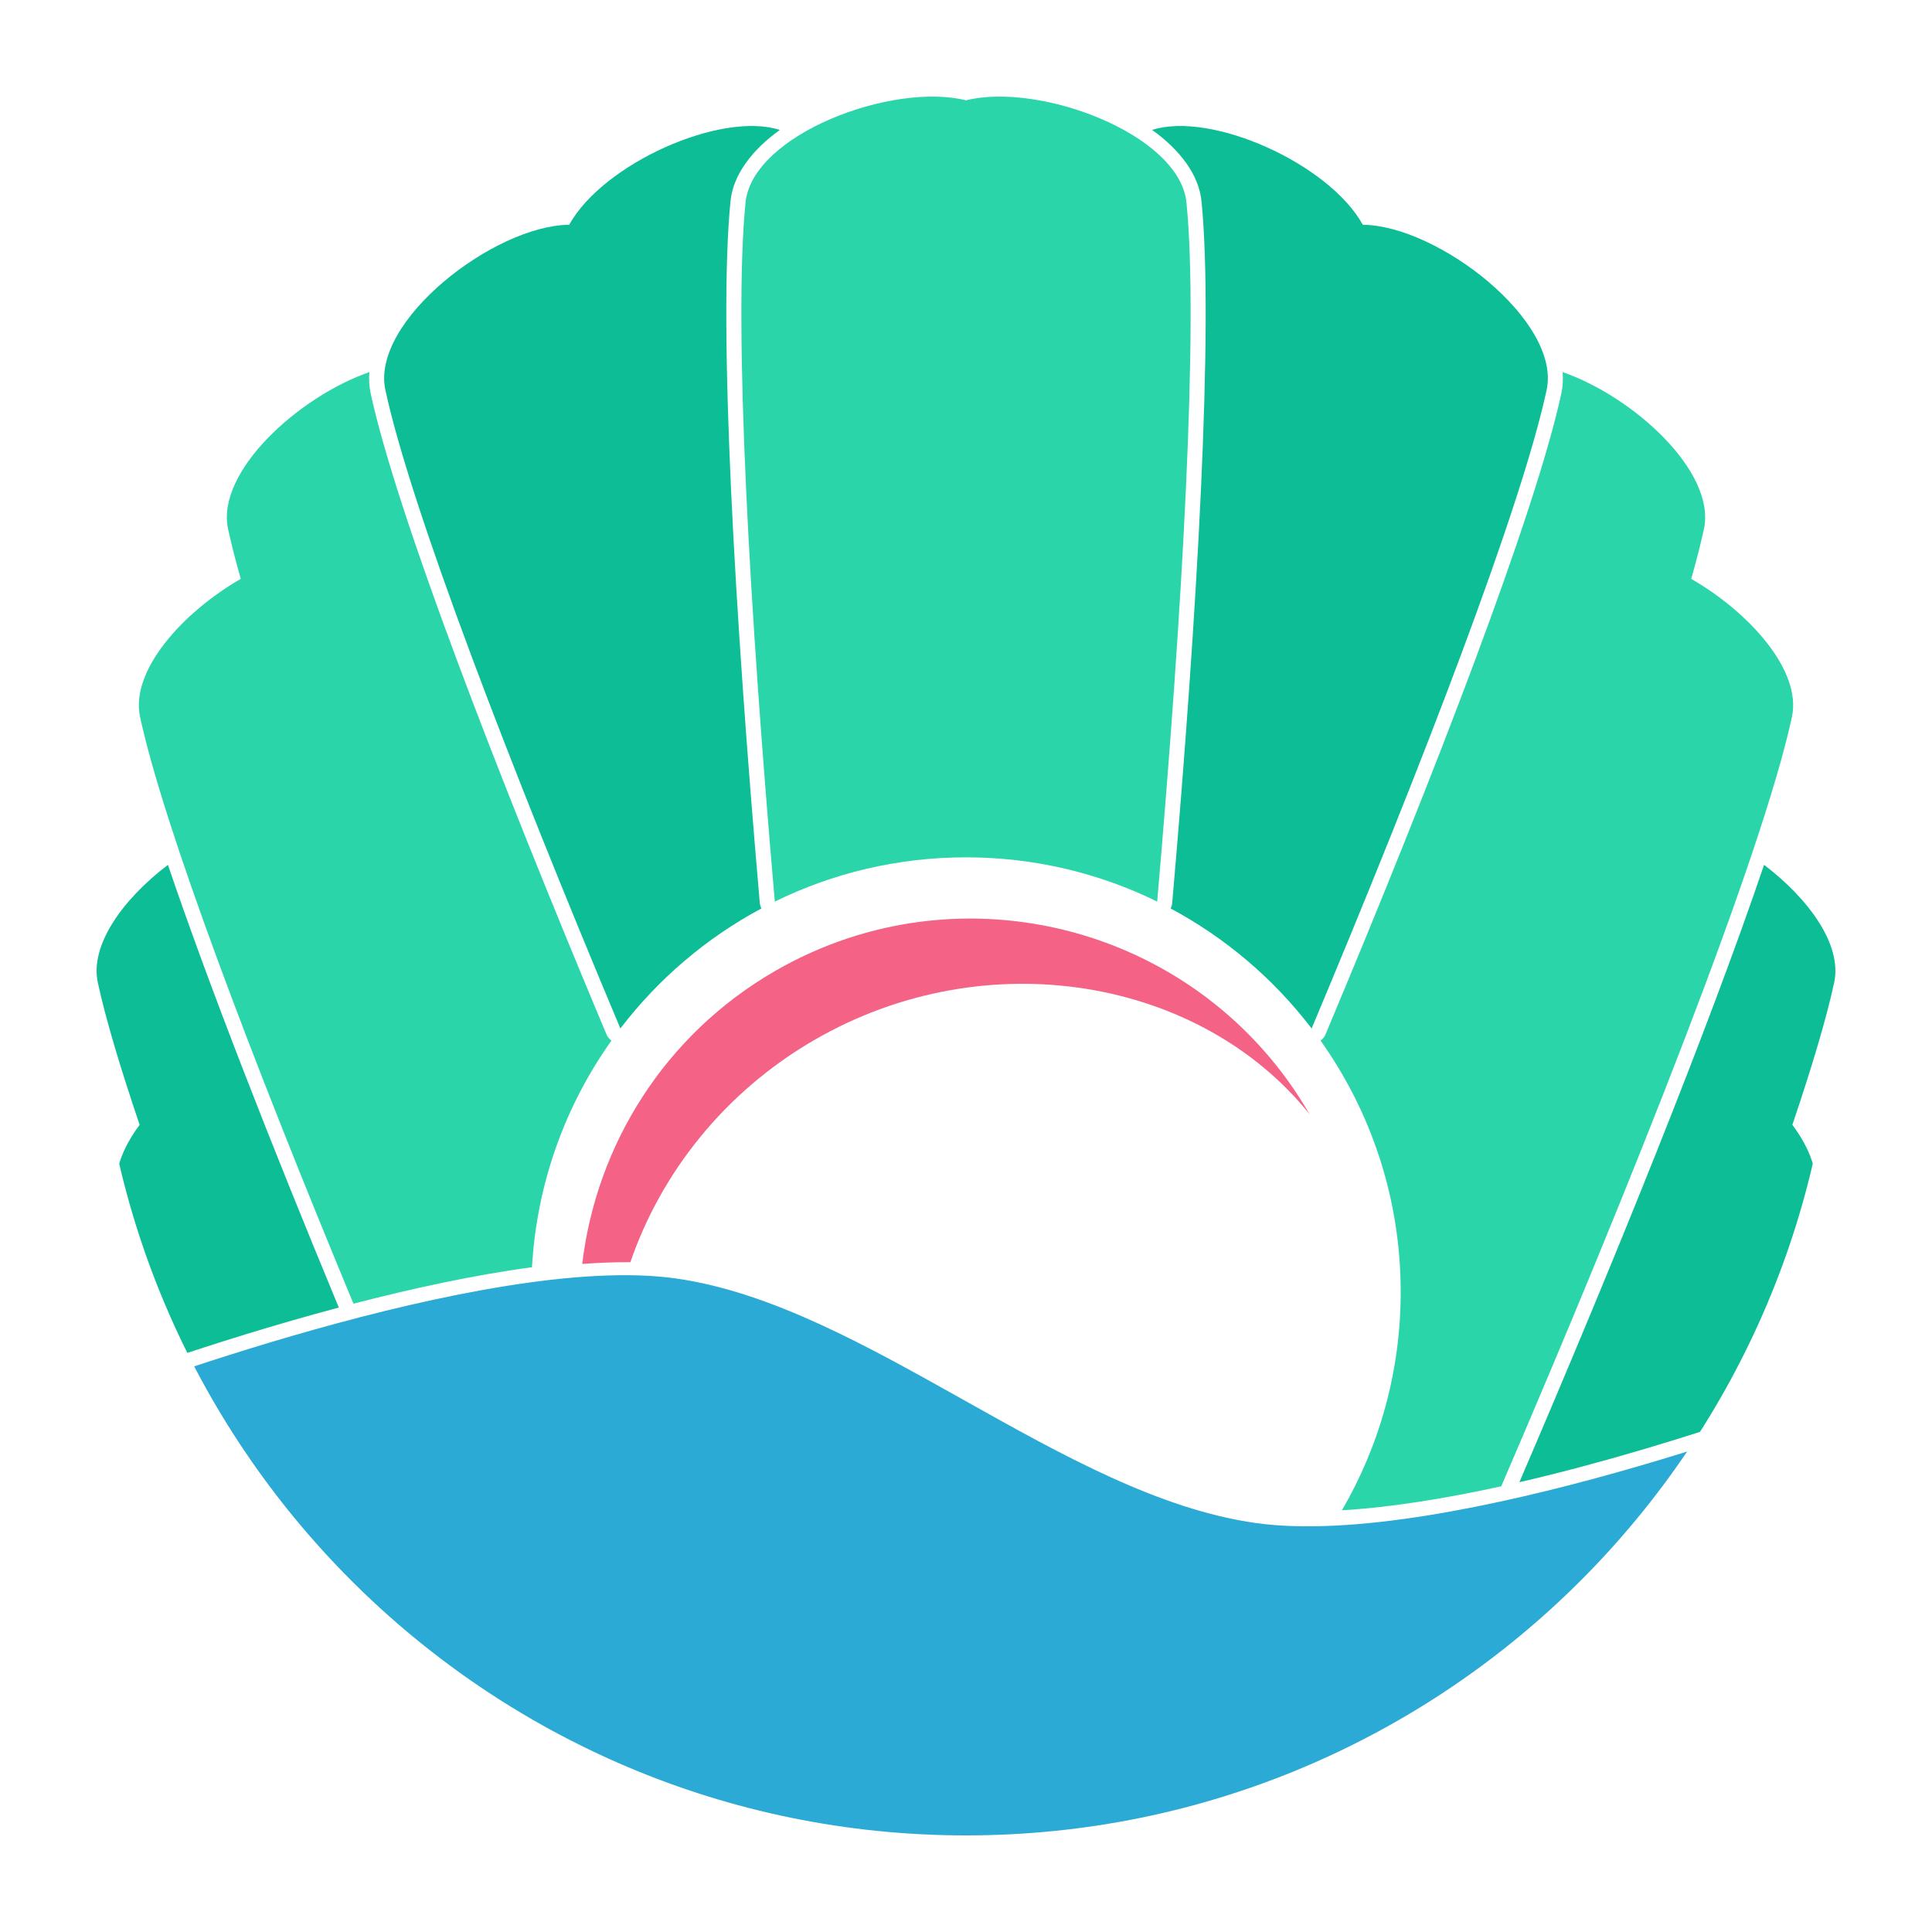
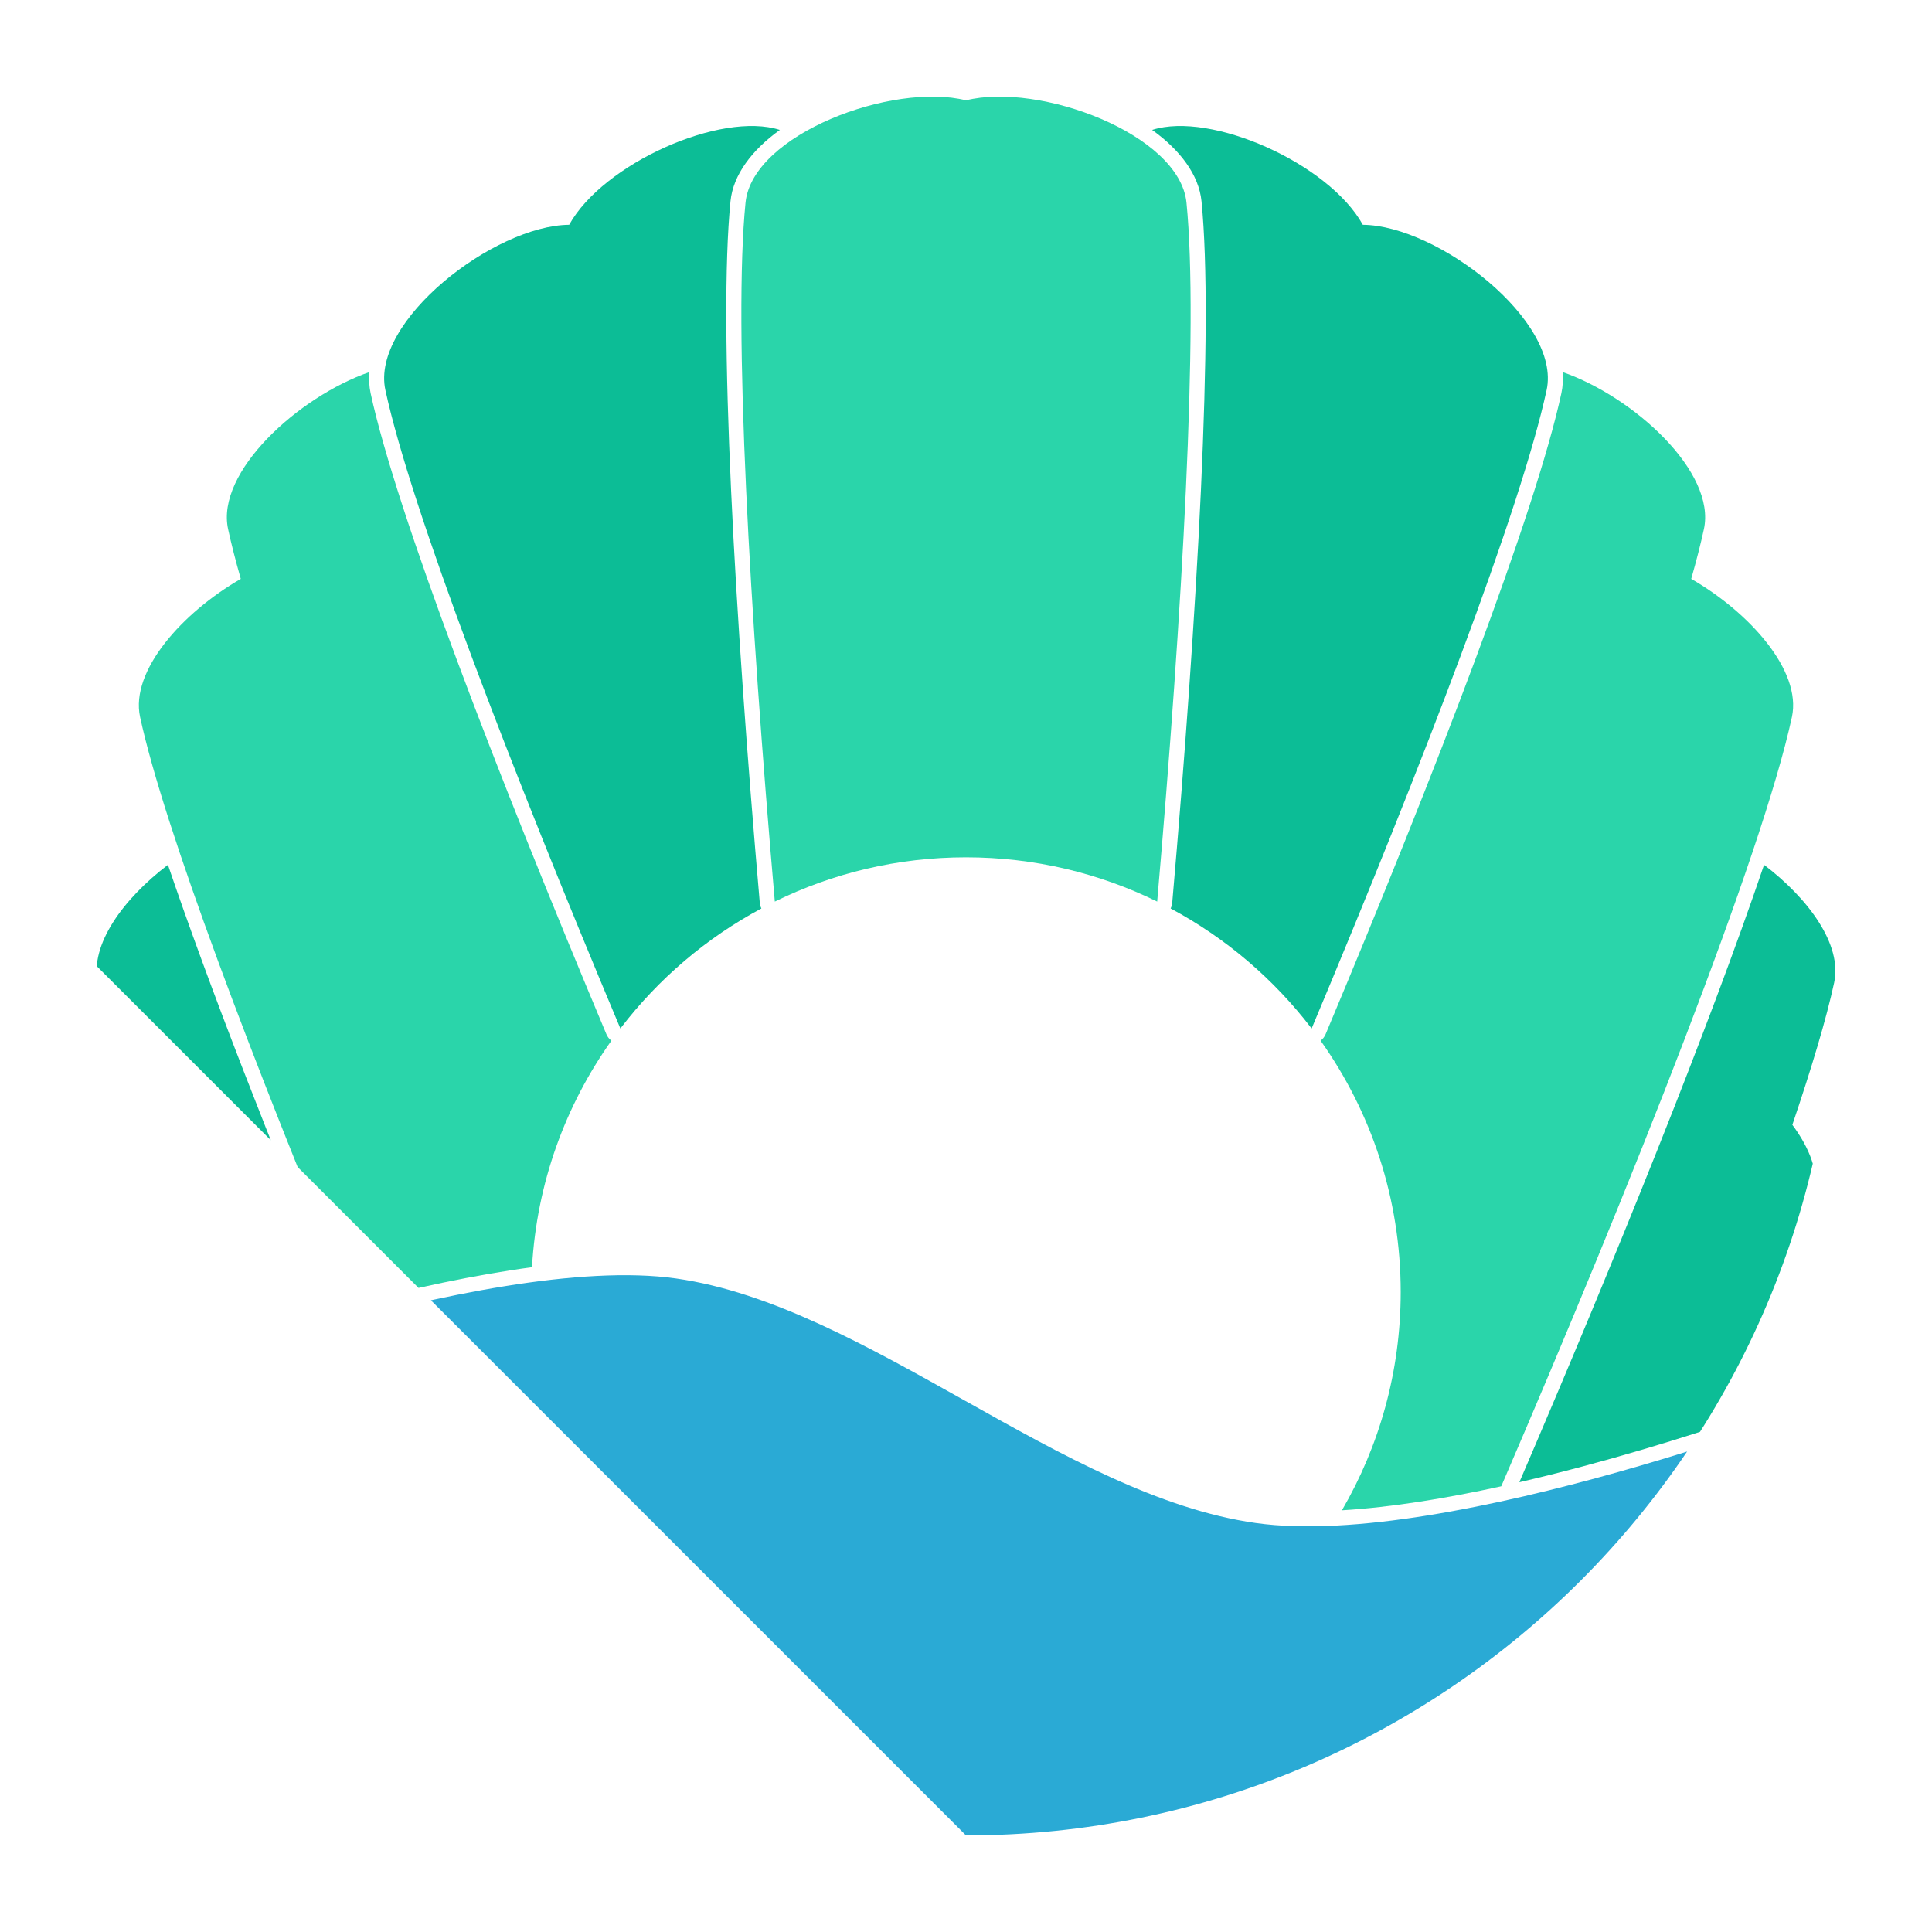
<svg xmlns="http://www.w3.org/2000/svg" width="100%" height="100%" viewBox="0 0 512 512" version="1.1" xml:space="preserve" style="fill-rule:evenodd;clip-rule:evenodd;stroke-linejoin:round;stroke-miterlimit:2;">
  <rect id="Artboard2" x="0" y="0" width="512" height="512" style="fill:none;" />
  <path d="M25.6,256l0,-230.4l460.8,0l-0,230.4c-0,127.161 -103.239,230.4 -230.4,230.4c-127.161,0 -230.4,-103.239 -230.4,-230.4Z" style="fill:none;" />
  <clipPath id="_clip1">
-     <path d="M25.6,256l0,-230.4l460.8,0l-0,230.4c-0,127.161 -103.239,230.4 -230.4,230.4c-127.161,0 -230.4,-103.239 -230.4,-230.4Z" />
+     <path d="M25.6,256l0,-230.4l460.8,0l-0,230.4c-0,127.161 -103.239,230.4 -230.4,230.4Z" />
  </clipPath>
  <g clip-path="url(#_clip1)">
    <path d="M402.645,392.802c25.216,-58.648 50.237,-120.524 64.851,-163.61c11.801,8.969 20.748,21.165 18.578,31.211c-2.05,9.487 -5.898,22.385 -11.079,37.69c4.65,6.25 7.16,12.834 5.896,18.687c-2.935,13.583 -9.555,34.155 -18.495,58.771c-15.524,5.256 -37.322,12.07 -59.751,17.251Z" style="fill:#0cbd96;" />
    <path d="M44.203,360.35c-6.2,-17.89 -10.786,-32.89 -13.094,-43.57c-1.264,-5.853 1.246,-12.437 5.896,-18.687c-5.181,-15.305 -9.029,-28.203 -11.079,-37.69c-2.17,-10.046 6.777,-22.242 18.578,-31.211c10.791,31.816 27.257,73.877 45.286,117.318c-17.541,4.676 -33.695,9.819 -45.587,13.84Z" style="fill:#0cbd96;" />
    <path d="M93.671,345.49c-26.842,-64.635 -50.233,-126.248 -56.549,-155.482c-2.648,-12.254 11.247,-27.708 26.685,-36.6c-1.399,-4.923 -2.531,-9.348 -3.365,-13.209c-3.259,-15.087 18.56,-35.027 37.458,-41.596c-0.169,1.919 -0.073,3.797 0.318,5.605c6.789,31.424 33.196,100.121 62.498,169.9c0.284,0.677 0.743,1.25 1.315,1.671c-12.179,17.14 -19.789,37.75 -21.046,60.045c-15.386,2.065 -31.8,5.642 -47.314,9.666Z" style="fill:#2ad5aa;" />
    <path d="M355.627,400.244c9.9,-17.004 15.573,-36.767 15.573,-57.844c-0,-24.815 -7.863,-47.808 -21.231,-66.621c0.572,-0.421 1.031,-0.994 1.315,-1.671c29.302,-69.779 55.709,-138.476 62.498,-169.9c0.391,-1.808 0.487,-3.686 0.318,-5.605c18.898,6.569 40.717,26.509 37.458,41.596c-0.834,3.861 -1.966,8.286 -3.365,13.209c15.438,8.892 29.333,24.346 26.685,36.6c-7.889,36.513 -42.416,123.539 -77.031,203.874c-14.481,3.176 -29.056,5.58 -42.22,6.362Z" style="fill:#2ad5aa;" />
    <path d="M305.326,34.43c15.622,-5.016 46.827,8.888 55.835,25.137c19.889,0.187 52.655,25.542 48.711,43.796c-6.761,31.297 -33.093,99.702 -62.276,169.196c-10.002,-13.093 -22.747,-23.982 -37.372,-31.807c0.233,-0.454 0.38,-0.955 0.425,-1.478c6.718,-77.167 11.017,-153.261 7.76,-185.97c-0.694,-6.959 -5.678,-13.567 -13.083,-18.874Z" style="fill:#0cbd96;" />
    <path d="M201.776,240.752c-14.625,7.825 -27.37,18.714 -37.372,31.807c-29.183,-69.494 -55.515,-137.899 -62.276,-169.196c-3.944,-18.254 28.822,-43.609 48.711,-43.796c9.008,-16.249 40.213,-30.153 55.835,-25.137c-7.405,5.307 -12.389,11.915 -13.083,18.874c-3.257,32.709 1.042,108.803 7.76,185.97c0.045,0.523 0.192,1.024 0.425,1.478Z" style="fill:#0cbd96;" />
    <path d="M205.336,238.927c-6.691,-76.859 -11.009,-152.648 -7.764,-185.227c1.807,-18.144 39.001,-31.988 58.428,-27.113c19.427,-4.875 56.621,8.969 58.428,27.113c3.245,32.579 -1.073,108.368 -7.764,185.227c-15.293,-7.509 -32.49,-11.727 -50.664,-11.727c-18.174,-0 -35.371,4.218 -50.664,11.727Z" style="fill:#2ad5aa;" />
    <path d="M25.6,601.6l-0,-230.4c-0,0 103.047,-39.584 153.6,-32.384c50.553,7.2 102.4,57.6 153.6,64.8c51.2,7.2 153.6,-32.416 153.6,-32.416l-0,230.4l-460.8,0Z" style="fill:#2aaad5;" />
-     <path d="M154.297,334.96c3.732,-31.364 21.682,-60.649 51.113,-77.641c49.556,-28.611 113.018,-11.607 141.63,37.949c-28.879,-35.995 -85.537,-46.043 -131.112,-19.731c-23.983,13.847 -40.781,35.387 -48.875,58.957c-4.075,-0.027 -8.344,0.138 -12.756,0.466Z" style="fill:#f46286;" />
  </g>
</svg>